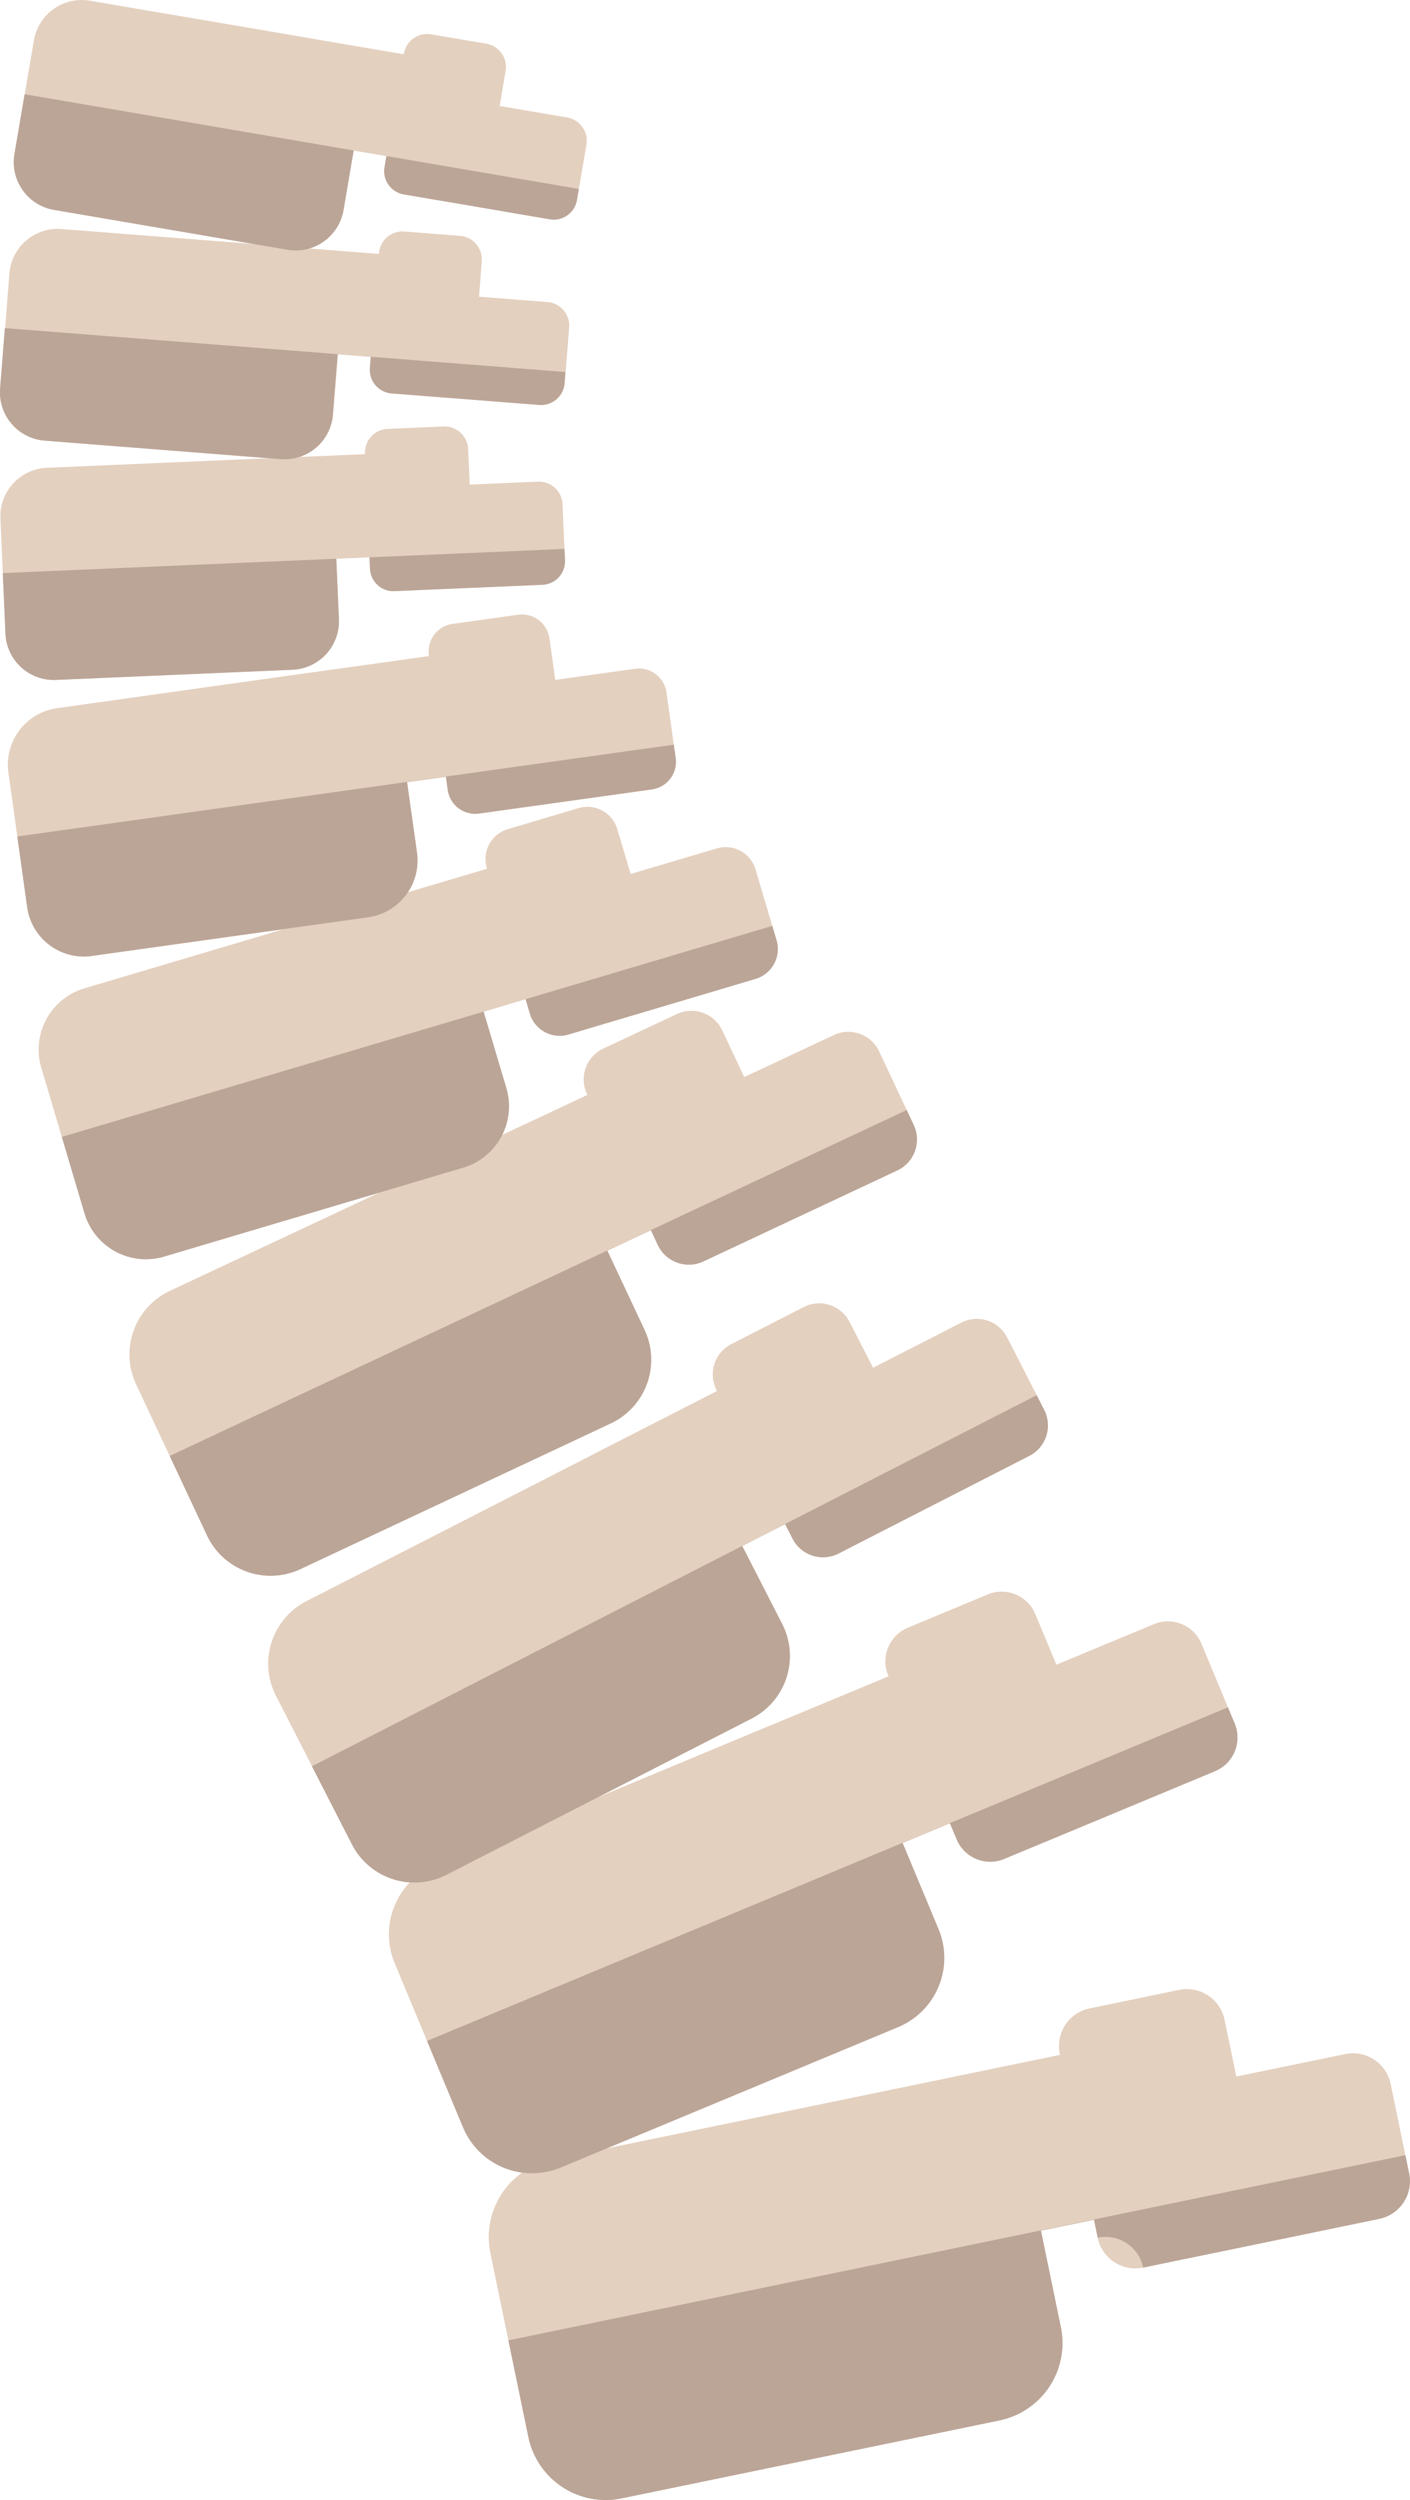
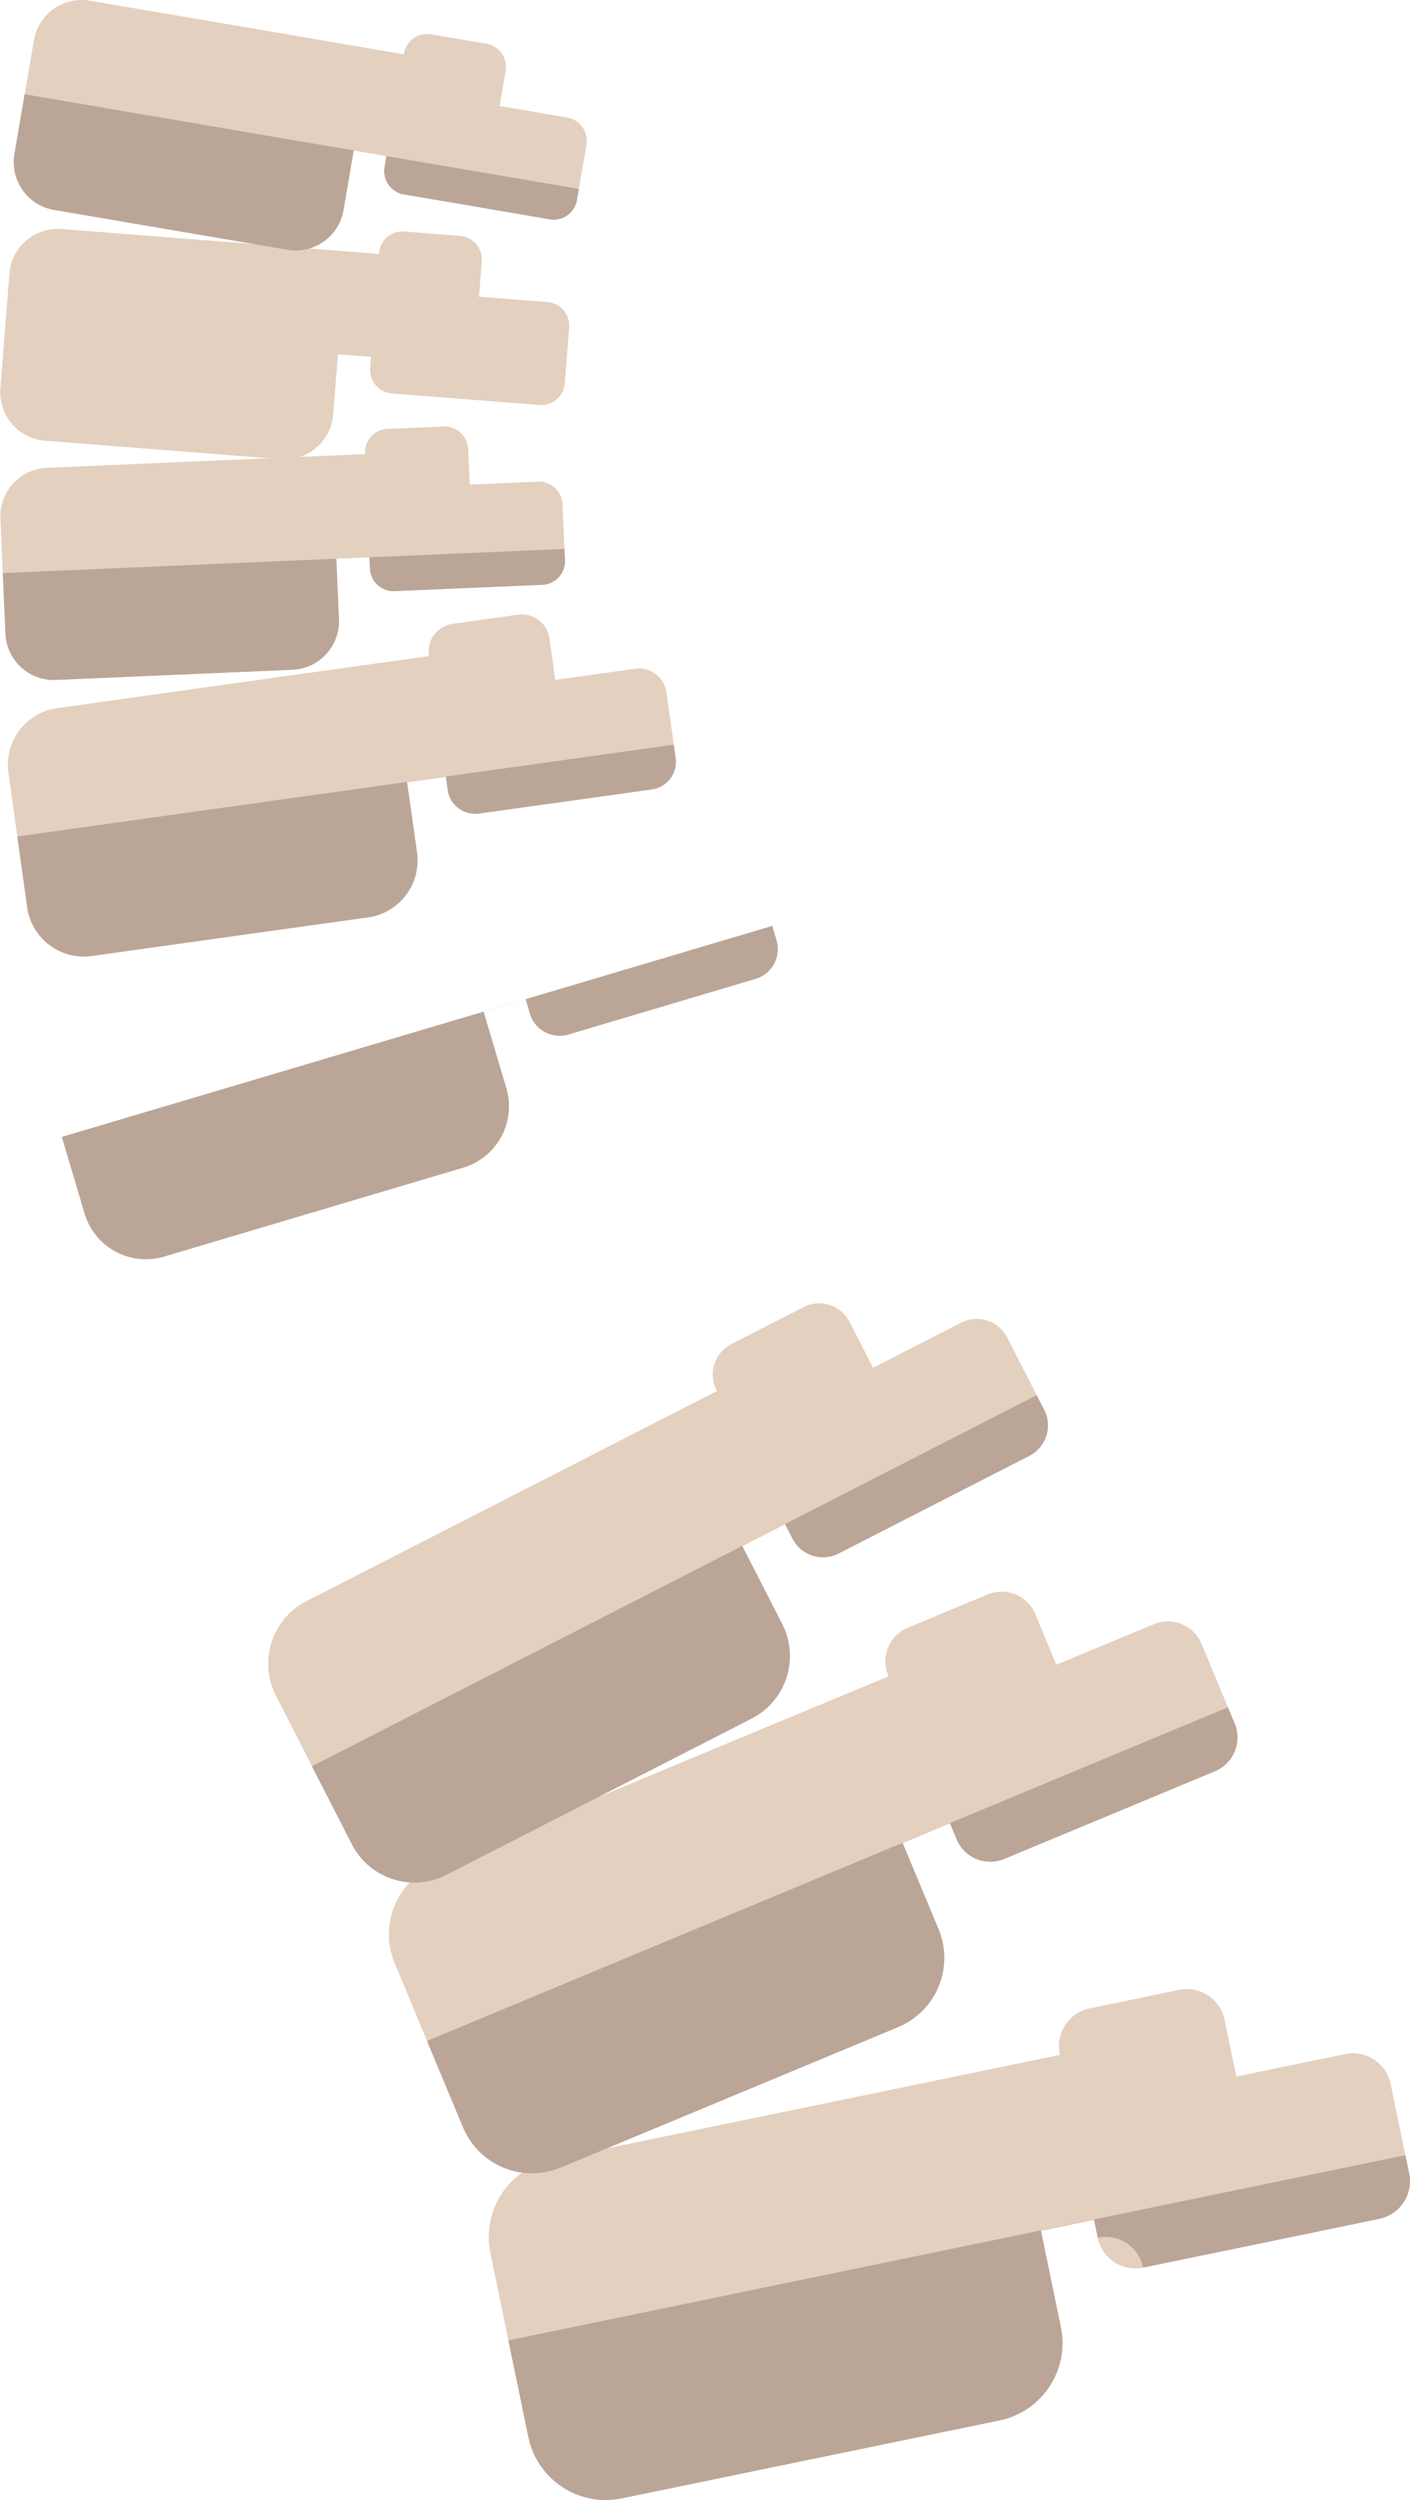
<svg xmlns="http://www.w3.org/2000/svg" width="58.915" height="104.447" viewBox="0 0 58.915 104.447">
  <defs>
    <style>
      .cls-1 {
        fill: #e4d0bf;
      }

      .cls-2 {
        fill: #bba597;
      }
    </style>
  </defs>
  <g id="Group_547" data-name="Group 547" transform="translate(-148.289 -61.033)">
    <g id="Group_547-2" data-name="Group 547" transform="translate(168.712 144.133)">
      <path id="Path_622" data-name="Path 622" class="cls-1" d="M219.842,209.262l-4.556.939-.49-2.369a1.608,1.608,0,0,0-1.9-1.251l-3.735.773a1.6,1.6,0,0,0-1.25,1.9l.009.042-5.448,1.124-1.621.335-14.167,2.922a3.3,3.3,0,0,0-2.566,3.9l1.584,7.678a3.3,3.3,0,0,0,3.9,2.57l15.785-3.256a3.3,3.3,0,0,0,2.566-3.9l-.832-4.028,2.216-.457.155.752a1.606,1.606,0,0,0,1.9,1.247l2.184-.451,1.551-.318,6.13-1.268a1.606,1.606,0,0,0,1.248-1.9l-.771-3.737A1.607,1.607,0,0,0,219.842,209.262Z" transform="translate(-184.051 -206.548)" />
      <path id="Path_623" data-name="Path 623" class="cls-2" d="M185.487,226.434l.833,4.032a3.3,3.3,0,0,0,3.9,2.57l15.785-3.256a3.3,3.3,0,0,0,2.566-3.9l-.831-4.028,2.216-.457.154.749a1.608,1.608,0,0,1,1.9,1.251l2.184-.451,1.551-.318,6.13-1.268a1.605,1.605,0,0,0,1.248-1.9l-.157-.761Z" transform="translate(-184.667 -211.759)" />
    </g>
    <g id="Group_548" data-name="Group 548" transform="translate(164.537 127.528)">
      <path id="Path_624" data-name="Path 624" class="cls-1" d="M208.7,178.832l-4.067,1.691-.881-2.114a1.522,1.522,0,0,0-1.991-.821l-3.335,1.389a1.522,1.522,0,0,0-.822,1.99l.017.041-4.865,2.023-1.445.6L178.666,188.9a3.127,3.127,0,0,0-1.684,4.088l2.854,6.855a3.127,3.127,0,0,0,4.091,1.688l14.095-5.868a3.13,3.13,0,0,0,1.686-4.091l-1.5-3.6,1.976-.824.281.673a1.522,1.522,0,0,0,1.99.817l1.95-.811,1.387-.577,5.472-2.278a1.524,1.524,0,0,0,.82-1.99l-1.389-3.335A1.523,1.523,0,0,0,208.7,178.832Z" transform="translate(-176.741 -177.47)" />
      <path id="Path_625" data-name="Path 625" class="cls-2" d="M179.533,199.876l1.5,3.6a3.127,3.127,0,0,0,4.091,1.688l14.095-5.868a3.13,3.13,0,0,0,1.686-4.091l-1.5-3.6,1.976-.824.281.673a1.522,1.522,0,0,0,1.99.817l1.95-.811,1.387-.577,5.471-2.278a1.524,1.524,0,0,0,.82-1.99l-.283-.677Z" transform="translate(-177.938 -181.105)" />
    </g>
    <g id="Group_549" data-name="Group 549" transform="translate(159.493 115.484)">
      <path id="Path_626" data-name="Path 626" class="cls-1" d="M196.864,157.189l-3.679,1.883-.982-1.915a1.426,1.426,0,0,0-1.921-.619l-3.018,1.545a1.427,1.427,0,0,0-.621,1.922l.018.039-4.4,2.25-1.308.672-11.446,5.857a2.934,2.934,0,0,0-1.275,3.948l3.176,6.206a2.936,2.936,0,0,0,3.951,1.276l12.752-6.529a2.937,2.937,0,0,0,1.276-3.952l-1.667-3.255,1.789-.915.311.608a1.432,1.432,0,0,0,1.923.621l1.765-.906,1.254-.641,4.952-2.535a1.427,1.427,0,0,0,.62-1.921l-1.545-3.019A1.427,1.427,0,0,0,196.864,157.189Z" transform="translate(-167.908 -156.381)" />
      <path id="Path_627" data-name="Path 627" class="cls-2" d="M171.11,178.6l1.67,3.26a2.936,2.936,0,0,0,3.951,1.276l12.752-6.529a2.937,2.937,0,0,0,1.276-3.952l-1.667-3.255,1.789-.915.311.608a1.432,1.432,0,0,0,1.923.621l1.765-.906,1.254-.641,4.952-2.535a1.427,1.427,0,0,0,.62-1.921l-.314-.614Z" transform="translate(-169.281 -159.26)" />
    </g>
    <g id="Group_550" data-name="Group 550" transform="translate(153.697 103.263)">
-       <path id="Path_628" data-name="Path 628" class="cls-1" d="M187.189,135.993l-3.743,1.754-.915-1.945a1.427,1.427,0,0,0-1.9-.687l-3.069,1.441a1.427,1.427,0,0,0-.687,1.9l.018.038-4.477,2.1-1.331.626-11.64,5.461a2.935,2.935,0,0,0-1.41,3.9l2.961,6.31a2.937,2.937,0,0,0,3.905,1.413l12.969-6.088a2.938,2.938,0,0,0,1.411-3.907L177.727,145l1.82-.855.289.621a1.434,1.434,0,0,0,1.9.685l1.795-.842,1.276-.6,5.034-2.361a1.43,1.43,0,0,0,.687-1.9l-1.441-3.069A1.427,1.427,0,0,0,187.189,135.993Z" transform="translate(-157.758 -134.98)" />
-       <path id="Path_629" data-name="Path 629" class="cls-2" d="M160.705,156.69l1.556,3.315a2.937,2.937,0,0,0,3.905,1.413l12.969-6.088a2.938,2.938,0,0,0,1.411-3.907l-1.554-3.309,1.82-.855.289.621a1.434,1.434,0,0,0,1.9.685l1.795-.842,1.276-.6,5.034-2.361a1.43,1.43,0,0,0,.687-1.9l-.294-.625Z" transform="translate(-159.022 -138.093)" />
-     </g>
+       </g>
    <g id="Group_551" data-name="Group 551" transform="translate(149.904 94.739)">
-       <path id="Path_630" data-name="Path 630" class="cls-1" d="M179.46,121.793l-3.607,1.068-.56-1.876a1.3,1.3,0,0,0-1.616-.875l-2.959.879a1.3,1.3,0,0,0-.877,1.616l.011.04-4.318,1.278-1.283.382-11.223,3.336a2.668,2.668,0,0,0-1.8,3.32l1.807,6.083a2.674,2.674,0,0,0,3.324,1.8l12.5-3.715a2.677,2.677,0,0,0,1.8-3.325l-.949-3.19,1.754-.523.176.6a1.3,1.3,0,0,0,1.617.875l1.732-.516,1.228-.364,4.855-1.444a1.3,1.3,0,0,0,.877-1.614l-.879-2.96A1.3,1.3,0,0,0,179.46,121.793Z" transform="translate(-151.117 -120.055)" />
      <path id="Path_631" data-name="Path 631" class="cls-2" d="M152.812,137.582l.95,3.2a2.674,2.674,0,0,0,3.324,1.8l12.5-3.715a2.677,2.677,0,0,0,1.8-3.325l-.949-3.19,1.754-.523.176.6a1.3,1.3,0,0,0,1.617.875l1.732-.516,1.228-.364,4.855-1.444a1.3,1.3,0,0,0,.877-1.614l-.179-.6Z" transform="translate(-151.844 -123.79)" />
    </g>
    <g id="Group_552" data-name="Group 552" transform="translate(148.617 86.704)">
      <path id="Path_632" data-name="Path 632" class="cls-1" d="M175.07,108.254l-3.333.465-.244-1.733a1.163,1.163,0,0,0-1.311-.991l-2.734.383a1.161,1.161,0,0,0-.991,1.312l0,.034-3.986.557-1.185.164L150.921,109.9a2.387,2.387,0,0,0-2.034,2.7l.785,5.621a2.389,2.389,0,0,0,2.7,2.035l11.551-1.614a2.4,2.4,0,0,0,2.037-2.7l-.415-2.947,1.621-.226.077.548a1.16,1.16,0,0,0,1.313.989l1.6-.223,1.136-.158,4.484-.627a1.163,1.163,0,0,0,.991-1.311l-.382-2.737A1.164,1.164,0,0,0,175.07,108.254Z" transform="translate(-148.863 -105.985)" />
      <path id="Path_633" data-name="Path 633" class="cls-2" d="M149.555,119.346l.413,2.955a2.389,2.389,0,0,0,2.7,2.035l11.551-1.614a2.4,2.4,0,0,0,2.037-2.7l-.415-2.947,1.621-.226.077.548a1.16,1.16,0,0,0,1.313.989l1.6-.223,1.136-.158,4.484-.627a1.163,1.163,0,0,0,.991-1.311l-.078-.556Z" transform="translate(-149.16 -110.071)" />
    </g>
    <g id="Group_553" data-name="Group 553" transform="translate(148.306 78.85)">
      <path id="Path_634" data-name="Path 634" class="cls-1" d="M170.779,94.539l-2.851.122-.066-1.482a.988.988,0,0,0-1.027-.945l-2.339.1a.983.983,0,0,0-.944,1.026v.029l-3.411.147-1.014.041-8.871.383a2.027,2.027,0,0,0-1.937,2.114l.208,4.807a2.023,2.023,0,0,0,2.111,1.938l9.884-.425a2.03,2.03,0,0,0,1.939-2.114l-.11-2.523,1.387-.06.02.473a.985.985,0,0,0,1.028.94l1.369-.06.971-.041,3.838-.164a.985.985,0,0,0,.942-1.026l-.1-2.342A.986.986,0,0,0,170.779,94.539Z" transform="translate(-148.318 -92.233)" />
      <path id="Path_635" data-name="Path 635" class="cls-2" d="M148.492,102.2l.111,2.526a2.023,2.023,0,0,0,2.111,1.938l9.884-.425a2.03,2.03,0,0,0,1.939-2.114l-.11-2.523,1.387-.06.02.473a.985.985,0,0,0,1.028.94l1.369-.06.971-.041,3.838-.164a.985.985,0,0,0,.942-1.026l-.02-.475Z" transform="translate(-148.392 -96.074)" />
    </g>
    <g id="Group_554" data-name="Group 554" transform="translate(148.289 70.594)">
      <path id="Path_636" data-name="Path 636" class="cls-1" d="M171.151,80.832l-2.845-.223.113-1.48a.987.987,0,0,0-.9-1.062l-2.335-.182a.986.986,0,0,0-1.061.906l0,.03-3.4-.266-1.013-.084-8.852-.69a2.025,2.025,0,0,0-2.177,1.863l-.375,4.8a2.023,2.023,0,0,0,1.862,2.18l9.863.774a2.031,2.031,0,0,0,2.179-1.866l.2-2.517,1.383.108-.037.47a.988.988,0,0,0,.907,1.059l1.365.107.969.074,3.829.3a.987.987,0,0,0,1.061-.9l.183-2.338A.986.986,0,0,0,171.151,80.832Z" transform="translate(-148.289 -77.774)" />
-       <path id="Path_637" data-name="Path 637" class="cls-2" d="M148.492,85.034l-.2,2.521a2.023,2.023,0,0,0,1.862,2.18l9.863.774a2.031,2.031,0,0,0,2.179-1.866l.2-2.517,1.383.108-.037.47a.988.988,0,0,0,.907,1.059l1.365.107.969.074,3.829.3a.987.987,0,0,0,1.061-.9l.037-.475Z" transform="translate(-148.289 -80.888)" />
    </g>
    <g id="Group_555" data-name="Group 555" transform="translate(148.863 61.033)">
      <path id="Path_638" data-name="Path 638" class="cls-1" d="M172.412,65.941l-2.814-.48L169.846,64a.988.988,0,0,0-.8-1.141l-2.309-.392a.985.985,0,0,0-1.139.805l-.006.029-3.365-.574-1-.174-8.754-1.491a2.026,2.026,0,0,0-2.337,1.658l-.809,4.743a2.023,2.023,0,0,0,1.657,2.34l9.752,1.665a2.03,2.03,0,0,0,2.34-1.658l.424-2.489,1.368.233-.079.463a.987.987,0,0,0,.807,1.138l1.349.23.958.161,3.787.649a.985.985,0,0,0,1.138-.8l.395-2.311A.988.988,0,0,0,172.412,65.941Z" transform="translate(-149.294 -61.033)" />
      <path id="Path_639" data-name="Path 639" class="cls-2" d="M149.748,67.926l-.424,2.493a2.023,2.023,0,0,0,1.657,2.34l9.752,1.665a2.03,2.03,0,0,0,2.34-1.658l.424-2.489,1.368.233-.079.463a.987.987,0,0,0,.807,1.138l1.349.23.958.161,3.787.649a.985.985,0,0,0,1.138-.8l.079-.469Z" transform="translate(-149.294 -63.989)" />
    </g>
  </g>
</svg>